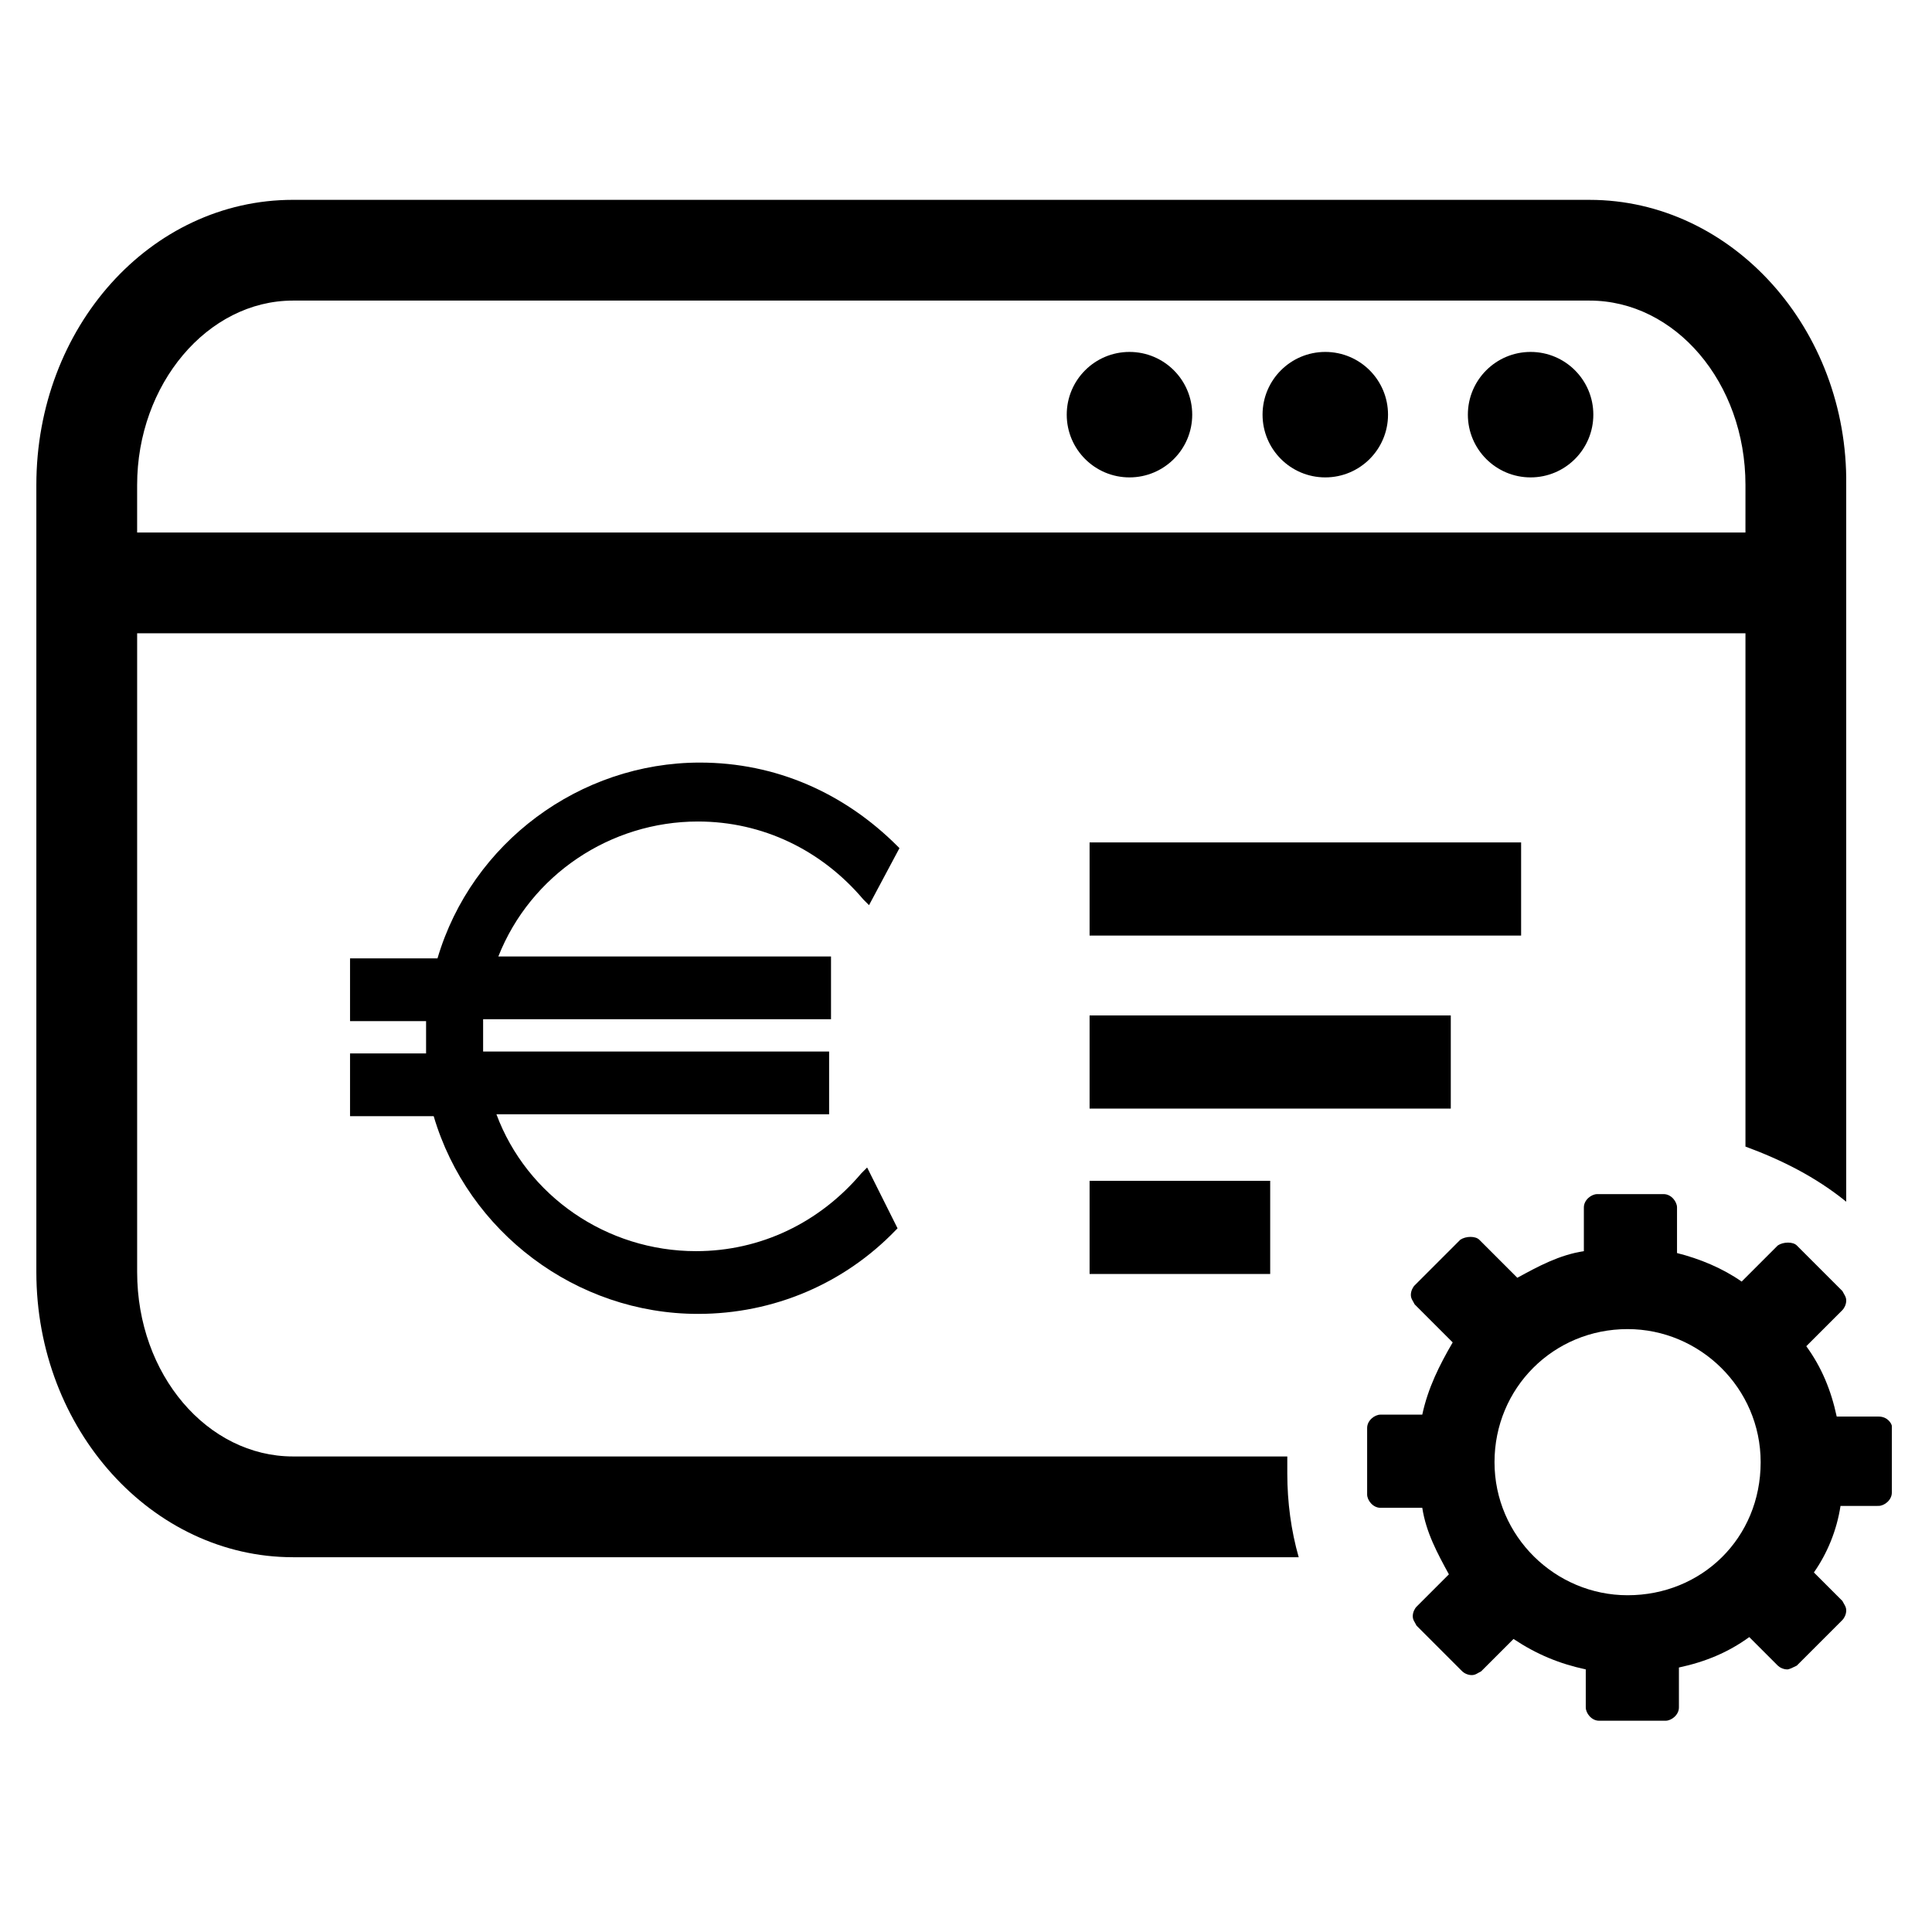
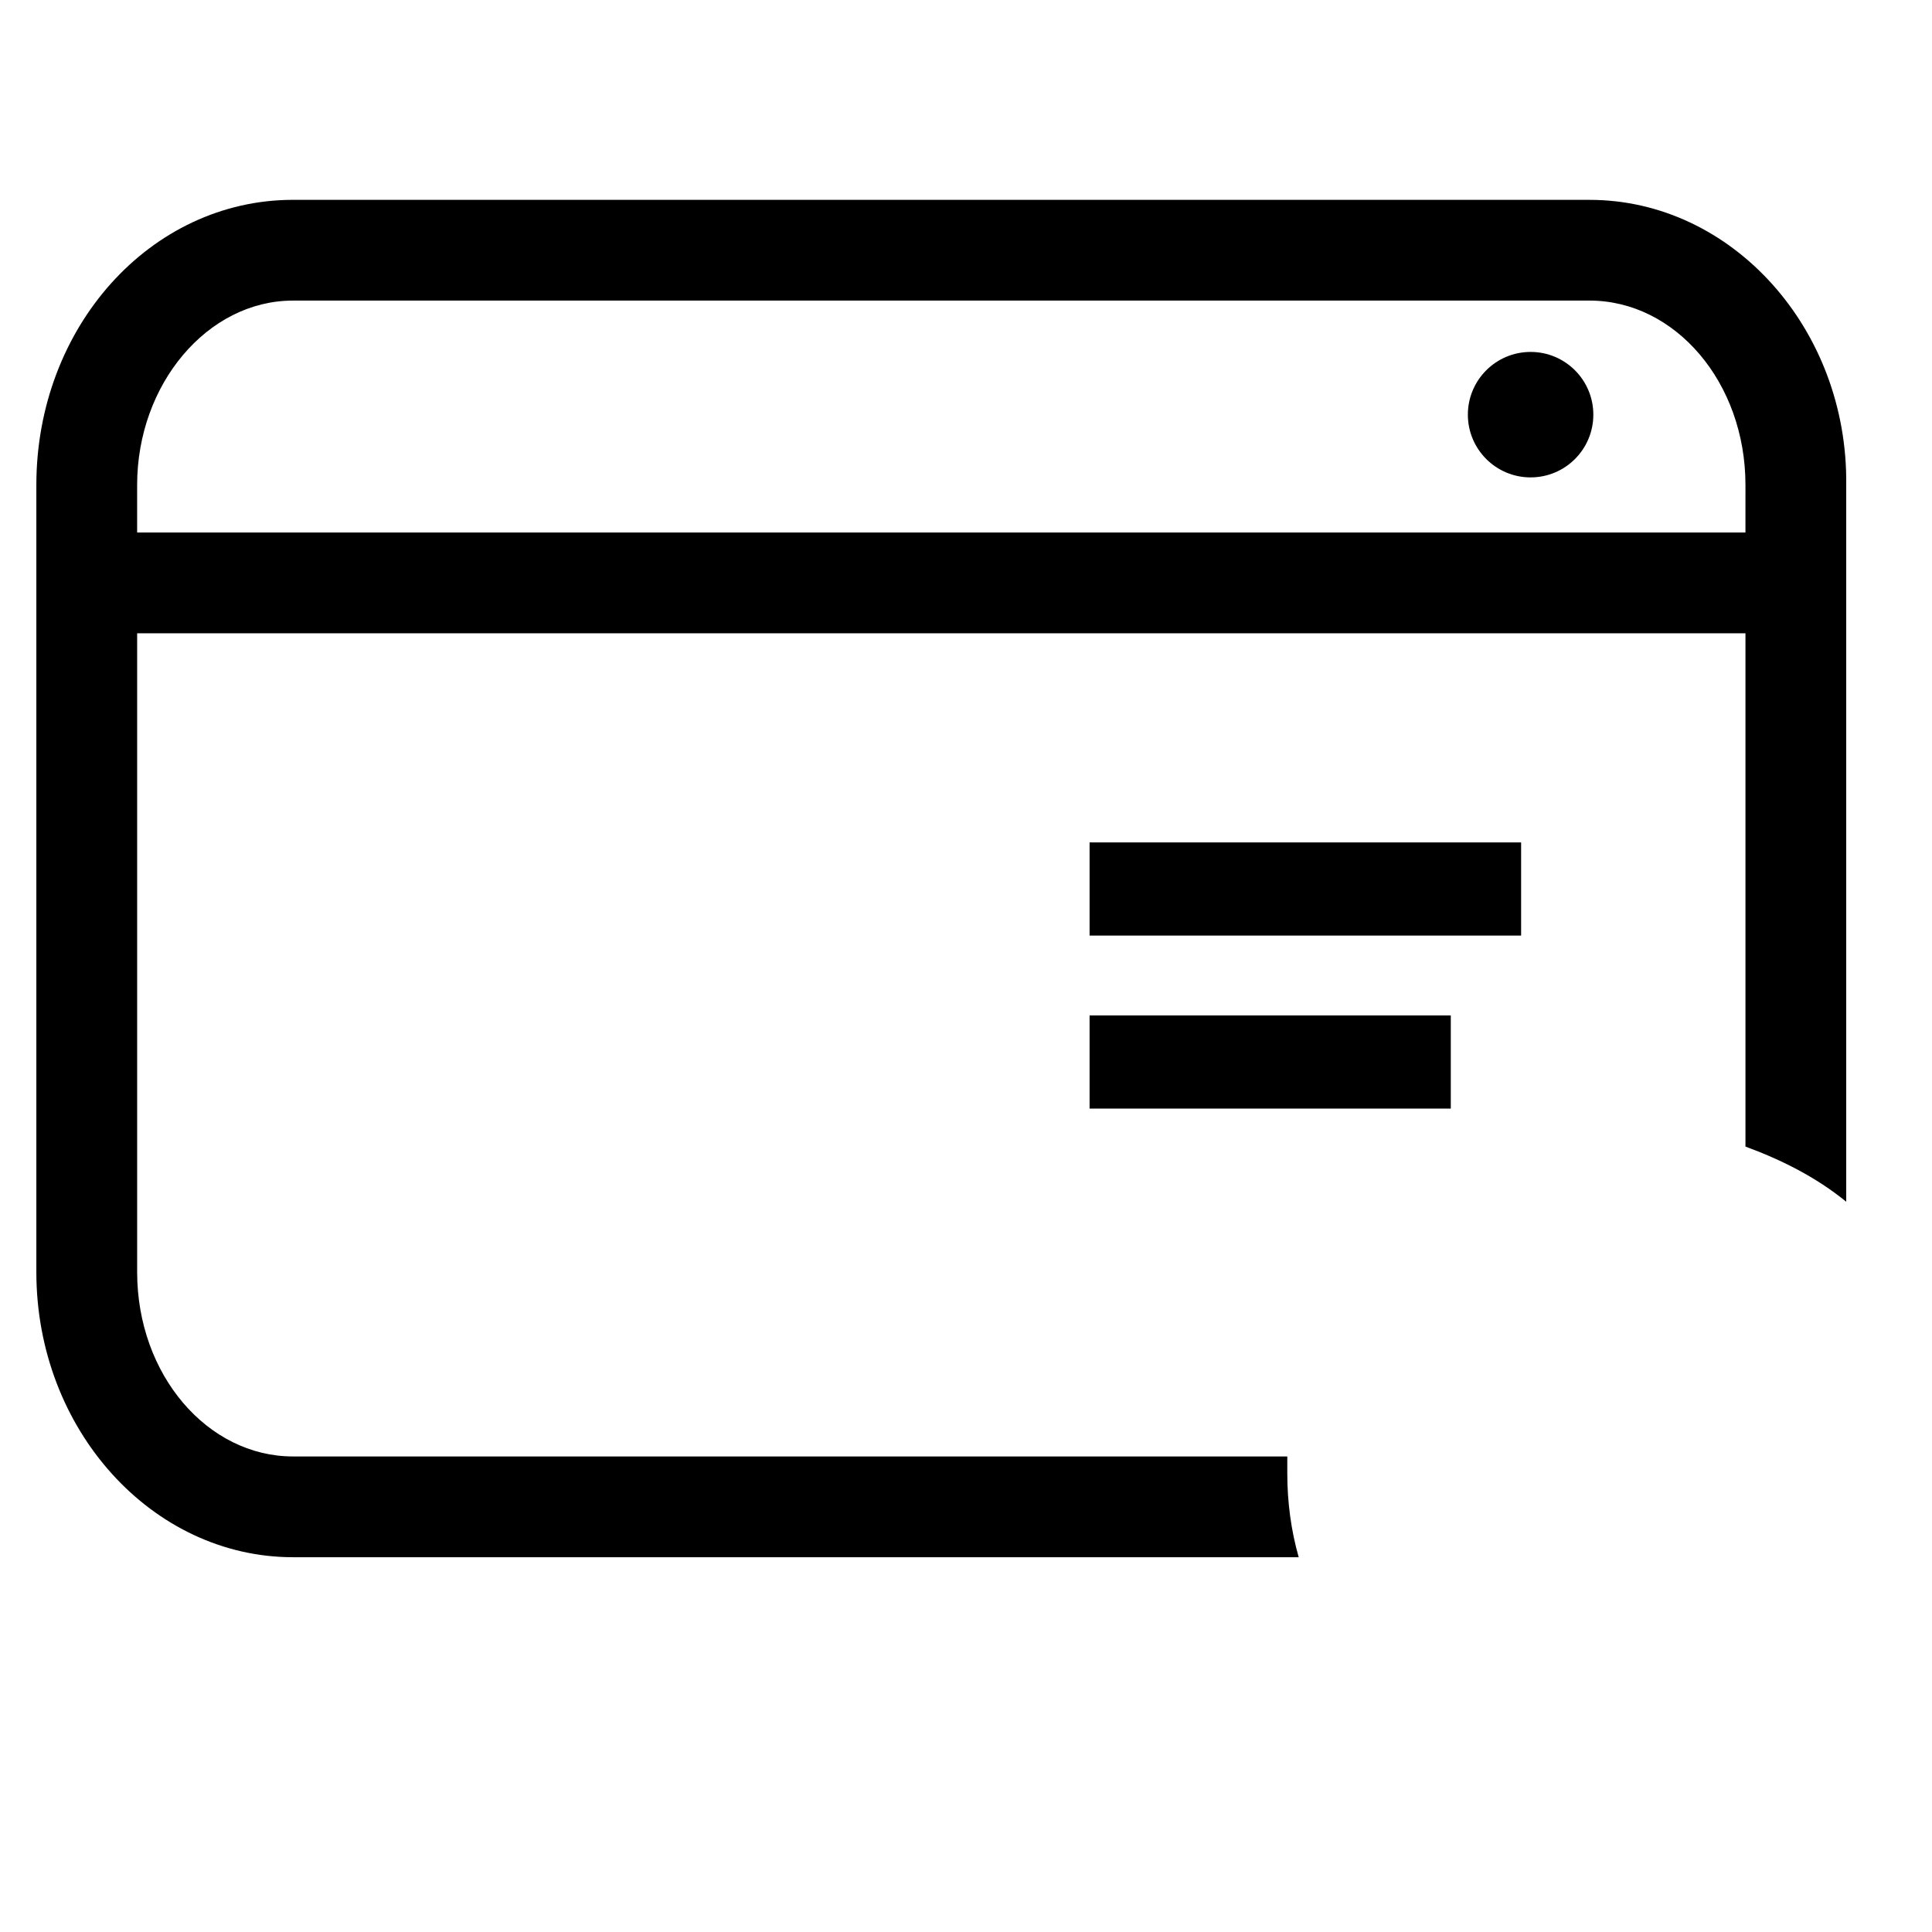
<svg xmlns="http://www.w3.org/2000/svg" fill="#000000" width="800px" height="800px" version="1.1" viewBox="144 144 512 512">
  <g>
    <path d="m565.25 196.96h-343.6c-37.785 0-68.016 33.754-68.016 75.57v208.58c0 41.816 30.73 75.57 68.016 75.57h266.52c-2.016-7.055-3.023-14.609-3.023-22.168v-4.535h-263.49c-22.672 0-41.312-21.664-41.312-48.871v-169.28h426.22v136.03c9.574 3.527 18.641 8.062 26.703 14.609v-189.93c0.504-41.312-30.227-75.57-68.016-75.57zm41.312 88.164h-426.22v-12.594c0-26.703 18.641-48.871 41.312-48.871h343.6c22.672 0 41.312 21.664 41.312 48.871z" />
    <path d="m432.75 413.1h95.723v24.688h-95.723z" />
    <path d="m432.75 367.25h114.36v24.688h-114.36z" />
-     <path d="m432.75 456.93h47.863v24.688h-47.863z" />
-     <path d="m459.95 253.89c0 9.18-7.445 16.625-16.629 16.625-9.18 0-16.625-7.445-16.625-16.625 0-9.184 7.445-16.625 16.625-16.625 9.184 0 16.629 7.441 16.629 16.625" />
-     <path d="m511.84 253.89c0 9.18-7.441 16.625-16.625 16.625s-16.625-7.445-16.625-16.625c0-9.184 7.441-16.625 16.625-16.625s16.625 7.441 16.625 16.625" />
    <path d="m566.25 253.89c0 9.18-7.441 16.625-16.625 16.625-9.18 0-16.625-7.445-16.625-16.625 0-9.184 7.445-16.625 16.625-16.625 9.184 0 16.625 7.441 16.625 16.625" />
-     <path d="m641.83 519.4h-11.082c-1.512-7.055-4.031-13.098-8.062-18.641l9.574-9.574c0.504-0.504 1.008-1.512 1.008-2.519 0-1.008-0.504-1.512-1.008-2.519l-12.09-12.09c-1.008-1.008-3.527-1.008-5.039 0l-9.574 9.574c-5.039-3.527-11.082-6.047-17.129-7.559v-12.09c0-1.512-1.512-3.527-3.527-3.527h-17.633c-1.512 0-3.527 1.512-3.527 3.527v11.586c-6.551 1.008-12.09 4.031-17.633 7.055l-10.078-10.078c-1.008-1.008-3.527-1.008-5.039 0l-12.09 12.09c-0.504 0.504-1.008 1.512-1.008 2.519s0.504 1.512 1.008 2.519l10.078 10.078c-3.527 6.047-6.551 12.09-8.062 19.145h-11.082c-1.512 0-3.527 1.512-3.527 3.527v17.633c0 1.512 1.512 3.527 3.527 3.527h11.082c1.008 6.551 4.031 12.09 7.055 17.633l-8.566 8.566c-0.504 0.504-1.008 1.512-1.008 2.519 0 1.008 0.504 1.512 1.008 2.519l12.09 12.09c0.504 0.504 1.512 1.008 2.519 1.008 1.008 0 1.512-0.504 2.519-1.008l8.566-8.566c6.047 4.031 12.09 6.551 19.145 8.062v10.078c0 1.512 1.512 3.527 3.527 3.527h17.633c1.512 0 3.527-1.512 3.527-3.527v-10.578c7.055-1.512 13.098-4.031 18.641-8.062l7.559 7.559c0.504 0.504 1.512 1.008 2.519 1.008 0.504 0 1.512-0.504 2.519-1.008l12.09-12.09c0.504-0.504 1.008-1.512 1.008-2.519s-0.504-1.512-1.008-2.519l-7.559-7.559c3.527-5.039 6.047-11.082 7.055-17.633l10.074-0.004c1.512 0 3.527-1.512 3.527-3.527v-17.633c0-0.504-1.008-2.519-3.527-2.519zm-66.504 47.355c-19.145 0-35.266-15.617-35.266-35.266 0-19.648 15.617-35.266 35.266-35.266 19.145 0 35.266 15.617 35.266 35.266 0 20.152-15.617 35.266-35.266 35.266z" />
-     <path d="m373.8 453.4-1.512 1.512c-11.082 13.098-26.703 20.656-43.832 20.656-23.68 0-44.84-14.609-52.898-36.273h88.168v-16.625h-91.695v-4.031-4.535h92.195v-16.625h-88.164c8.566-21.664 29.727-35.77 52.898-35.77 17.129 0 32.746 7.559 43.832 20.656l1.512 1.512 8.062-15.113-0.504-0.504c-14.105-14.105-32.242-22.168-52.395-22.168-31.738 0-60.457 21.16-69.527 51.891h-23.176v16.625h20.152v4.535 4.031h-20.152v16.625h22.168c9.07 30.73 37.785 52.395 70.031 52.395 20.152 0 38.793-8.062 52.395-22.168l0.504-0.504z" />
  </g>
</svg>